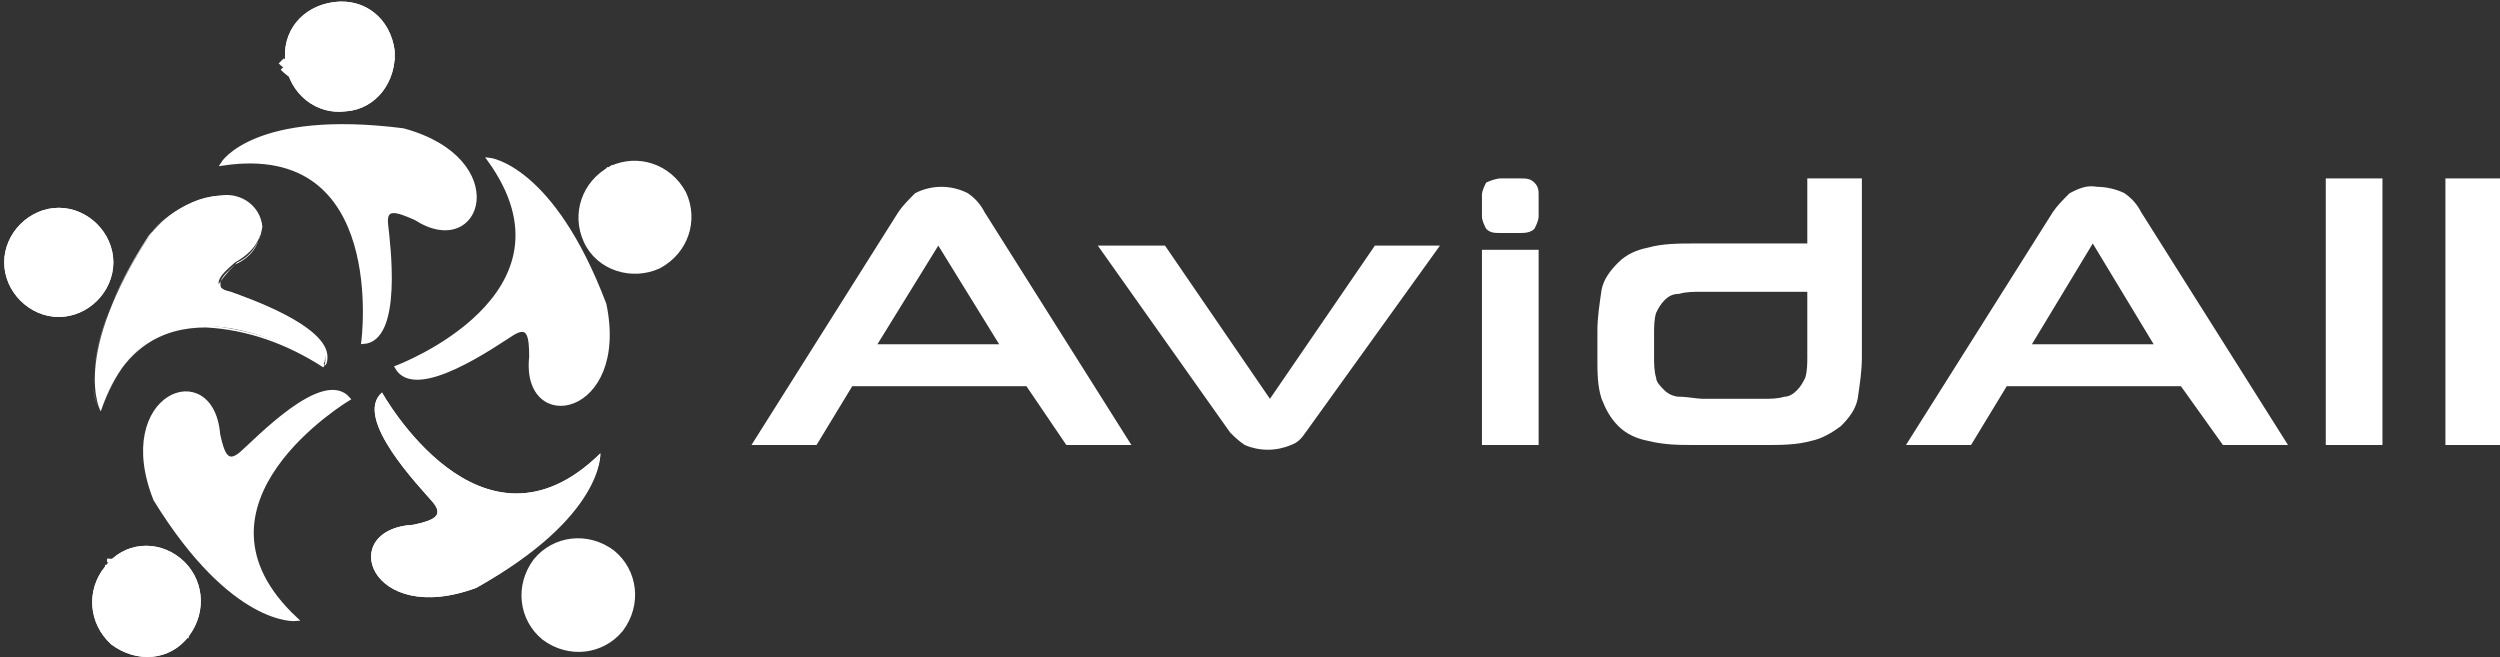
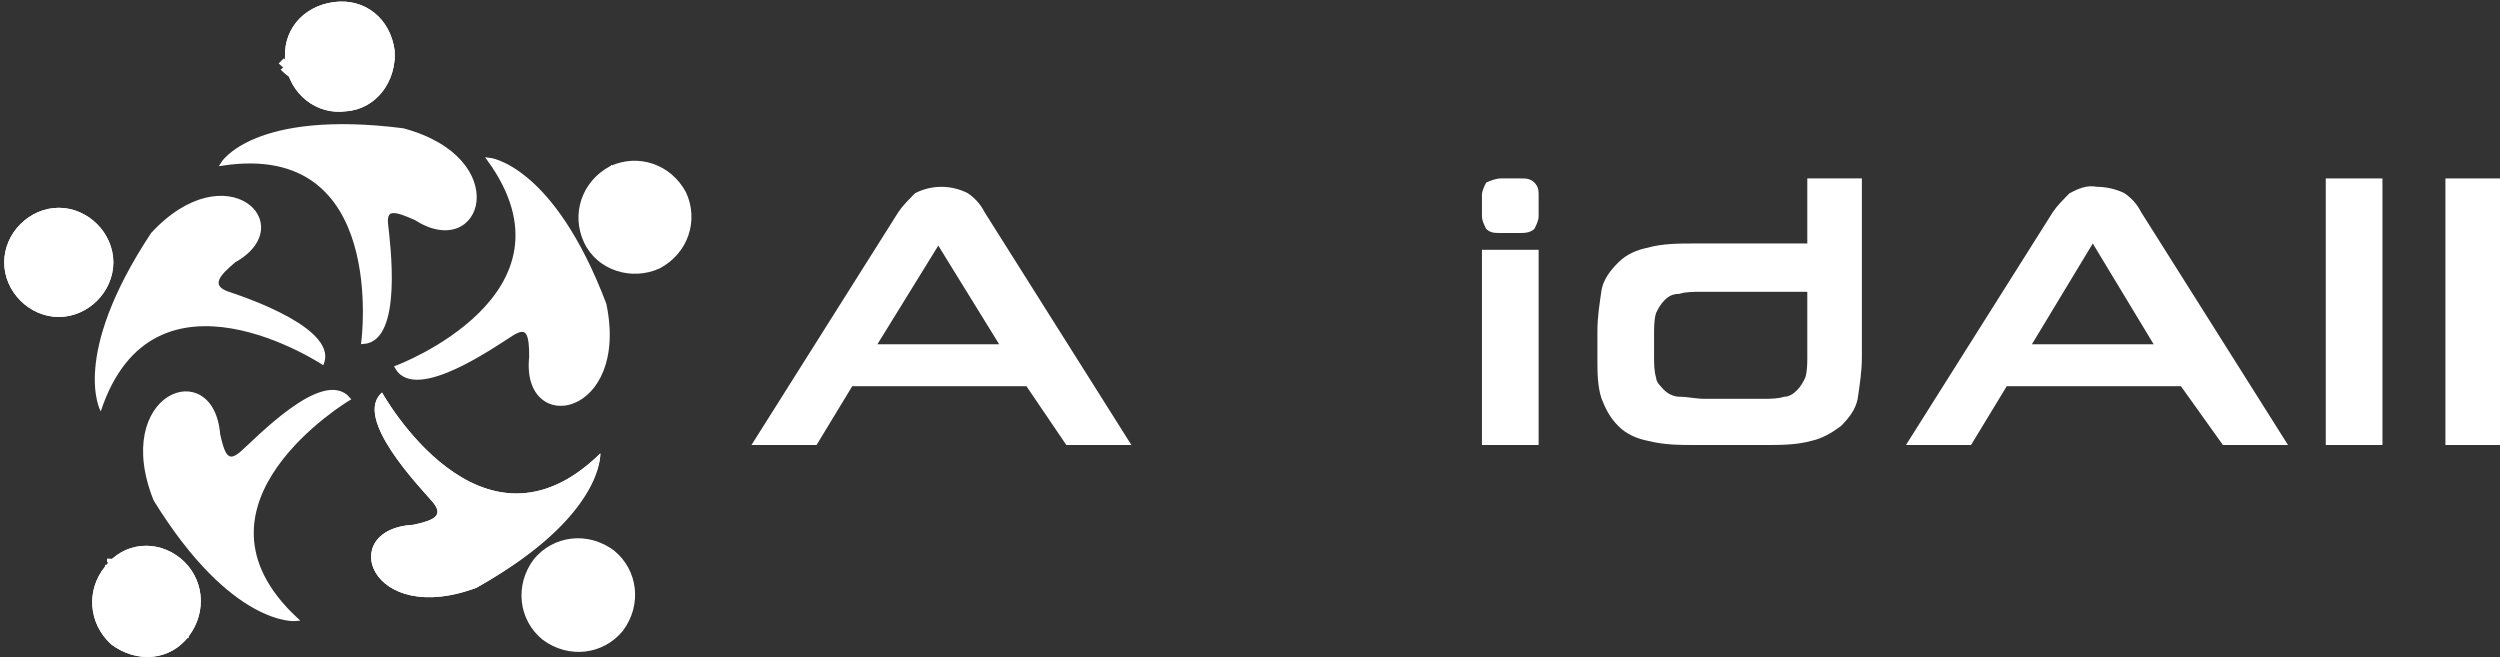
<svg xmlns="http://www.w3.org/2000/svg" xmlns:xlink="http://www.w3.org/1999/xlink" version="1.1" id="Layer_1" x="0px" y="0px" viewBox="0 0 119.1 31.3" style="enable-background:new 0 0 119.1 31.3;" xml:space="preserve">
  <rect x="0" y="0" width="119.1" height="31.3" fill="#333333" stroke="none" />
  <style type="text/css">
	.st0{clip-path:url(#SVGID_2_);}
	.st1{fill:#FFFFFF;}
	.st2{fill:none;stroke:#FFFFFF;stroke-width:0.18;stroke-miterlimit:10;}
	.st3{clip-path:url(#SVGID_4_);}
	.st4{fill:url(#SVGID_5_);}
	.st5{clip-path:url(#SVGID_7_);}
	.st6{fill:none;stroke:#FFFFFF;stroke-width:0.35;stroke-miterlimit:10;}
	.st7{clip-path:url(#SVGID_9_);}
	.st8{clip-path:url(#SVGID_11_);}
	.st9{clip-path:url(#SVGID_13_);}
	.st10{clip-path:url(#SVGID_15_);}
	.st11{clip-path:url(#SVGID_17_);}
	.st12{clip-path:url(#SVGID_19_);}
</style>
  <title>logo-white</title>
  <g id="Layer_2_1_">
    <g id="Layer_1-2">
      <g>
        <g>
          <defs>
            <rect id="SVGID_1_" x="-12.5" y="-4.7" width="59.3" height="42" />
          </defs>
          <clipPath id="SVGID_2_">
            <use xlink:href="#SVGID_1_" style="overflow:visible;" />
          </clipPath>
          <g class="st0">
            <path class="st1" d="M5.4,12.5c0,1.4-1.2,2.6-2.6,2.6s-2.6-1.2-2.6-2.6s1.2-2.6,2.6-2.6S5.4,11.1,5.4,12.5L5.4,12.5L5.4,12.5" />
            <path class="st1" d="M5.4,12.5c0,1.4-1.2,2.6-2.6,2.6s-2.6-1.2-2.6-2.6s1.2-2.6,2.6-2.6S5.4,11.1,5.4,12.5L5.4,12.5z" />
            <path class="st1" d="M3,9.9c2.6,3.3-0.2,5.2-0.2,5.2" />
            <path class="st1" d="M2.8,10c2.5,3.1-0.2,5.1-0.2,5.1" />
            <path class="st1" d="M4.8,19.6c2.5-7.6,10.6-2.2,10.6-2.2c0.8-1.7-3.6-3.2-4.5-3.5s-0.4-0.8,0.3-1.4c3.2-1.8-0.4-5.3-4-1.4       C3.3,17,4.8,19.6,4.8,19.6" />
-             <path class="st1" d="M4.8,19.6L4.8,19.6c1-3.1,3-4,5-4c2,0.1,3.9,0.8,5.6,1.9c0.1-0.1,0.1-0.3,0.1-0.4c0-1.5-3.8-2.8-4.6-3.1       c-0.3-0.1-0.5-0.3-0.5-0.4s0.4-0.6,0.8-1c0.7-0.3,1.2-0.9,1.2-1.7c-0.1-0.9-1-1.6-1.9-1.5l0,0C9.2,9.5,8,10.2,7.1,11.2       C5,14.4,4.5,16.7,4.5,18C4.4,18.5,4.5,19.1,4.8,19.6L4.8,19.6c-0.3-0.5-0.4-1-0.3-1.6c0-1.4,0.5-3.6,2.7-6.9       c0.8-1,2.1-1.7,3.4-1.8c0.9-0.1,1.8,0.5,1.9,1.5l0,0c-0.1,0.7-0.5,1.4-1.2,1.7c-0.4,0.4-0.8,0.7-0.8,1s0.1,0.3,0.5,0.4       c0.8,0.3,4.6,1.6,4.6,3.1c0,0.1,0,0.3-0.1,0.4c-1.7-1.1-3.6-1.7-5.6-1.9C7.8,15.5,5.9,16.4,4.8,19.6z" />
            <path class="st1" d="M10.6,7.8c8-1.2,6.7,8.5,6.7,8.5c1.8-0.1,1.2-4.7,1.1-5.6s0.5-0.7,1.4-0.3c3.1,2,4.6-2.8-0.6-4.2       C12.2,5.3,10.6,7.8,10.6,7.8" />
            <path class="st2" d="M10.6,7.8c8-1.2,6.7,8.5,6.7,8.5c1.8-0.1,1.2-4.7,1.1-5.6s0.5-0.7,1.4-0.3c3.1,2,4.6-2.8-0.6-4.2       C12.1,5.3,10.6,7.8,10.6,7.8z" />
            <path class="st1" d="M16.5,5.3c-1.4,0.2-2.7-0.8-2.9-2.3s0.8-2.7,2.3-2.9s2.7,0.8,2.9,2.3l0,0l0,0C18.9,3.9,17.9,5.2,16.5,5.3" />
            <path class="st1" d="M16.5,5.3c-1.4,0.2-2.7-0.8-2.9-2.3s0.8-2.7,2.3-2.9s2.7,0.8,2.9,2.3l0,0l0,0C18.9,3.9,17.9,5.2,16.5,5.3z       " />
          </g>
        </g>
      </g>
      <g>
        <g>
          <defs>
            <path id="SVGID_3_" d="M13.5,3.2c0,0,2.3,2.5,5.2-0.5L13.5,3.2z" />
          </defs>
          <clipPath id="SVGID_4_">
            <use xlink:href="#SVGID_3_" style="overflow:visible;" />
          </clipPath>
          <g class="st3">
            <linearGradient id="SVGID_5_" gradientUnits="userSpaceOnUse" x1="-2900.318" y1="733.611" x2="-2900.248" y2="733.611" gradientTransform="matrix(73.51 0 0 73.51 213215.859 -53923.52)">
              <stop offset="0" style="stop-color:#D4758D" />
              <stop offset="0.11" style="stop-color:#D3738B" />
              <stop offset="0.15" style="stop-color:#CF6C85" />
              <stop offset="0.17" style="stop-color:#CA647D" />
              <stop offset="0.44" style="stop-color:#E26586" />
              <stop offset="0.75" style="stop-color:#A13954" />
              <stop offset="1" style="stop-color:#8F334C" />
            </linearGradient>
            <rect x="13.5" y="2.7" class="st4" width="5.2" height="3" />
          </g>
        </g>
      </g>
      <g>
        <g>
          <defs>
            <rect id="SVGID_6_" x="-12.5" y="-4.7" width="59.3" height="42" />
          </defs>
          <clipPath id="SVGID_7_">
            <use xlink:href="#SVGID_6_" style="overflow:visible;" />
          </clipPath>
          <g class="st5">
            <path class="st6" d="M18.7,2.7c-2.9,3-5.2,0.5-5.2,0.5" />
            <path class="st1" d="M18.6,2.5c-2.8,2.8-5.2,0.4-5.2,0.4" />
            <path class="st6" d="M18.6,2.5c-2.8,2.8-5.2,0.4-5.2,0.4" />
            <path class="st1" d="M23.3,7.6c4.7,6.5-4.4,9.9-4.4,9.9c0.9,1.6,4.7-1.1,5.5-1.6s0.9,0.1,0.9,1.1c-0.4,3.7,4.6,2.8,3.5-2.5       C26.3,7.9,23.3,7.6,23.3,7.6" />
            <path class="st2" d="M23.3,7.6c4.7,6.5-4.4,9.9-4.4,9.9c0.9,1.6,4.7-1.1,5.5-1.6s0.9,0.1,0.9,1.1c-0.4,3.7,4.6,2.8,3.5-2.5       C26.3,7.9,23.3,7.6,23.3,7.6z" />
            <path class="st1" d="M27.9,11.5c-0.6-1.3-0.1-2.8,1.2-3.5c1.3-0.6,2.8-0.1,3.5,1.2c0.6,1.3,0.1,2.8-1.2,3.5l0,0       C30.1,13.3,28.5,12.8,27.9,11.5" />
            <path class="st2" d="M27.9,11.5c-0.6-1.3-0.1-2.8,1.2-3.5c1.3-0.6,2.8-0.1,3.5,1.2c0.6,1.3,0.1,2.8-1.2,3.5l0,0       C30.1,13.3,28.5,12.8,27.9,11.5L27.9,11.5z" />
          </g>
        </g>
      </g>
      <g>
        <g>
          <defs>
            <path id="SVGID_8_" d="M31.1,12.8L29,8C29,8,27.4,11,31.1,12.8" />
          </defs>
          <clipPath id="SVGID_9_">
            <use xlink:href="#SVGID_8_" style="overflow:visible;" />
          </clipPath>
          <g class="st7">
            <rect x="27.3" y="8" class="st1" width="3.8" height="4.7" />
          </g>
        </g>
      </g>
      <g>
        <g>
          <defs>
            <rect id="SVGID_10_" x="-12.5" y="-4.7" width="59.3" height="42" />
          </defs>
          <clipPath id="SVGID_11_">
            <use xlink:href="#SVGID_10_" style="overflow:visible;" />
          </clipPath>
          <g class="st8">
-             <path class="st2" d="M31.1,12.8C27.3,11,29,8,29,8" />
            <path class="st1" d="M31.3,12.6c-3.6-1.8-2.1-4.7-2.1-4.7" />
            <path class="st2" d="M31.3,12.6c-3.6-1.8-2.1-4.7-2.1-4.7" />
            <path class="st1" d="M28.6,21.6c-5.7,5.6-10.4-2.9-10.4-2.9c-1.4,1.2,1.8,4.5,2.4,5.2s0,0.9-0.9,1.1c-3.7,0.2-2.1,4.9,3,3       C28.8,24.5,28.6,21.5,28.6,21.6" />
            <path class="st1" d="M28.6,21.6c-5.7,5.6-10.4-2.9-10.4-2.9c-1.4,1.2,1.8,4.5,2.4,5.2s0,0.9-0.9,1.1c-3.7,0.2-2.1,4.9,3,3       C28.8,24.6,28.6,21.6,28.6,21.6z" />
            <path class="st1" d="M14.1,29.5C8.2,24,16.6,19,16.6,19c-1.2-1.4-4.4,2-5.1,2.6s-0.9,0-1.1-0.9c-0.3-3.7-5-1.9-3,3.1       C11,29.8,14,29.5,14.1,29.5" />
            <path class="st2" d="M14.1,29.5C8.2,24,16.6,19,16.6,19c-1.2-1.4-4.4,2-5.1,2.6s-0.9,0-1.1-0.9c-0.3-3.7-5-1.9-3,3.1       C11.1,29.8,14.1,29.5,14.1,29.5z" />
            <path class="st1" d="M8.6,26.6c1.1,0.9,1.3,2.5,0.4,3.7s-2.5,1.3-3.7,0.4c-1.1-1-1.2-2.6-0.3-3.7l0,0l0,0       C5.9,25.8,7.5,25.7,8.6,26.6L8.6,26.6L8.6,26.6" />
            <path class="st1" d="M8.6,26.6c1.1,0.9,1.3,2.5,0.4,3.7s-2.5,1.3-3.7,0.4c-1.1-1-1.2-2.6-0.3-3.7l0,0l0,0       C5.9,25.8,7.5,25.7,8.6,26.6L8.6,26.6L8.6,26.6z" />
          </g>
        </g>
      </g>
      <g>
        <g>
          <defs>
            <path id="SVGID_12_" d="M9.1,30.1c0,0,0.3-3.4-3.9-3.4L9.1,30.1z" />
          </defs>
          <clipPath id="SVGID_13_">
            <use xlink:href="#SVGID_12_" style="overflow:visible;" />
          </clipPath>
          <g class="st9">
            <polygon class="st1" points="5.1,30.1 5.1,26.6 9.4,26.7 9.3,30.2      " />
          </g>
        </g>
      </g>
      <g>
        <g>
          <defs>
            <rect id="SVGID_14_" x="-12.5" y="-4.7" width="59.3" height="42" />
          </defs>
          <clipPath id="SVGID_15_">
            <use xlink:href="#SVGID_14_" style="overflow:visible;" />
          </clipPath>
          <g class="st10">
            <path class="st2" d="M5.1,26.7C9.3,26.8,9,30.1,9,30.1" />
            <path class="st1" d="M5,27c4,0.1,3.9,3.4,3.9,3.4" />
            <path class="st2" d="M5,27c4,0.1,3.9,3.4,3.9,3.4" />
            <path class="st1" d="M25.5,26.7c0.9-1.1,2.5-1.3,3.7-0.4c1.1,0.9,1.3,2.5,0.4,3.7c-0.9,1.1-2.5,1.3-3.7,0.4l0,0l0,0       C24.8,29.5,24.6,27.9,25.5,26.7L25.5,26.7L25.5,26.7" />
            <path class="st2" d="M25.5,26.7c0.9-1.1,2.5-1.3,3.7-0.4c1.1,0.9,1.3,2.5,0.4,3.7c-0.9,1.1-2.5,1.3-3.7,0.4l0,0l0,0       C24.8,29.5,24.6,27.9,25.5,26.7L25.5,26.7L25.5,26.7z" />
          </g>
        </g>
      </g>
      <g>
        <g>
          <defs>
            <path id="SVGID_16_" d="M25.7,30.2l3.4-4H29C28.5,26.2,25.7,26.4,25.7,30.2" />
          </defs>
          <clipPath id="SVGID_17_">
            <use xlink:href="#SVGID_16_" style="overflow:visible;" />
          </clipPath>
          <g class="st11">
            <rect x="25.7" y="26.2" class="st1" width="3.4" height="4" />
          </g>
        </g>
      </g>
      <g>
        <g>
          <defs>
            <rect id="SVGID_18_" x="-12.5" y="-4.7" width="59.3" height="42" />
          </defs>
          <clipPath id="SVGID_19_">
            <use xlink:href="#SVGID_18_" style="overflow:visible;" />
          </clipPath>
          <g class="st12">
            <path class="st2" d="M25.7,30.2c0-4.2,3.4-4,3.4-4" />
            <path class="st1" d="M25.9,30.4c0-4,3.4-3.9,3.4-3.9" />
            <path class="st2" d="M25.9,30.4c0-4,3.4-3.9,3.4-3.9" />
          </g>
        </g>
      </g>
      <path class="st1" d="M48.9,18.4h-8.3l-1.7,2.8h-3.1l7-11.1c0.2-0.3,0.5-0.6,0.8-0.9c0.8-0.4,1.7-0.4,2.5,0    c0.3,0.2,0.6,0.5,0.8,0.9l7,11.1h-3.1L48.9,18.4z M41.8,16.4h5.8l-2.9-4.7L41.8,16.4z" />
-       <path class="st1" d="M62.2,20.6c-0.2,0.3-0.4,0.5-0.7,0.6c-0.7,0.3-1.5,0.3-2.2,0c-0.3-0.2-0.5-0.4-0.7-0.6l-6.3-8.9h3.2l5,7.3    l5-7.3h3.1L62.2,20.6z" />
      <path class="st1" d="M71.5,11.1c-0.3,0-0.5,0-0.7-0.2c-0.1-0.2-0.2-0.4-0.2-0.6v-1c0-0.2,0.1-0.4,0.2-0.6c0.2-0.1,0.5-0.2,0.7-0.2    h0.9c0.3,0,0.5,0,0.7,0.2s0.2,0.4,0.2,0.6v1c0,0.2-0.1,0.4-0.2,0.6c-0.2,0.2-0.5,0.2-0.7,0.2H71.5z M70.6,21.2v-9.3h2.7v9.3H70.6z    " />
      <path class="st1" d="M80.8,21.2c-0.8,0-1.5,0-2.3-0.2c-0.5-0.1-1-0.3-1.4-0.7c-0.4-0.4-0.6-0.8-0.8-1.3c-0.2-0.6-0.2-1.3-0.2-1.9    v-1.3c0-0.7,0.1-1.3,0.2-2c0.1-0.5,0.4-0.9,0.8-1.3c0.4-0.4,0.9-0.6,1.4-0.7c0.7-0.2,1.5-0.2,2.2-0.2h5.4V8.5h2.6V17    c0,0.7-0.1,1.3-0.2,2c-0.1,0.5-0.4,0.9-0.8,1.3c-0.4,0.3-0.9,0.6-1.4,0.7c-0.7,0.2-1.5,0.2-2.2,0.2H80.8z M78.8,17    c0,0.3,0,0.7,0.1,1c0,0.2,0.2,0.4,0.4,0.6c0.2,0.2,0.5,0.3,0.7,0.3c0.4,0,0.8,0.1,1.2,0.1H84c0.3,0,0.7,0,1-0.1    c0.2,0,0.4-0.1,0.6-0.3c0.2-0.2,0.3-0.4,0.4-0.6c0.1-0.3,0.1-0.7,0.1-1v-3.1h-5c-0.4,0-0.8,0-1.1,0.1c-0.3,0-0.5,0.1-0.7,0.3    s-0.3,0.4-0.4,0.6c-0.1,0.3-0.1,0.7-0.1,1V17z" />
-       <path class="st1" d="M103.9,18.4h-8.3l-1.7,2.8h-3.1l7-11.1c0.2-0.3,0.5-0.6,0.8-0.9C99,9,99.4,8.8,99.9,8.9    c0.4,0,0.9,0.1,1.3,0.3c0.3,0.2,0.6,0.5,0.8,0.9l7,11.1h-3.1L103.9,18.4z M96.8,16.4h5.8l-2.9-4.8L96.8,16.4z" />
+       <path class="st1" d="M103.9,18.4h-8.3l-1.7,2.8h-3.1l7-11.1c0.2-0.3,0.5-0.6,0.8-0.9C99,9,99.4,8.8,99.9,8.9    c0.4,0,0.9,0.1,1.3,0.3c0.3,0.2,0.6,0.5,0.8,0.9l7,11.1h-3.1L103.9,18.4M96.8,16.4h5.8l-2.9-4.8L96.8,16.4z" />
      <path class="st1" d="M110.8,21.2V8.5h2.7v12.7H110.8z" />
      <path class="st1" d="M116.5,21.2V8.5h2.7v12.7H116.5z" />
    </g>
  </g>
</svg>